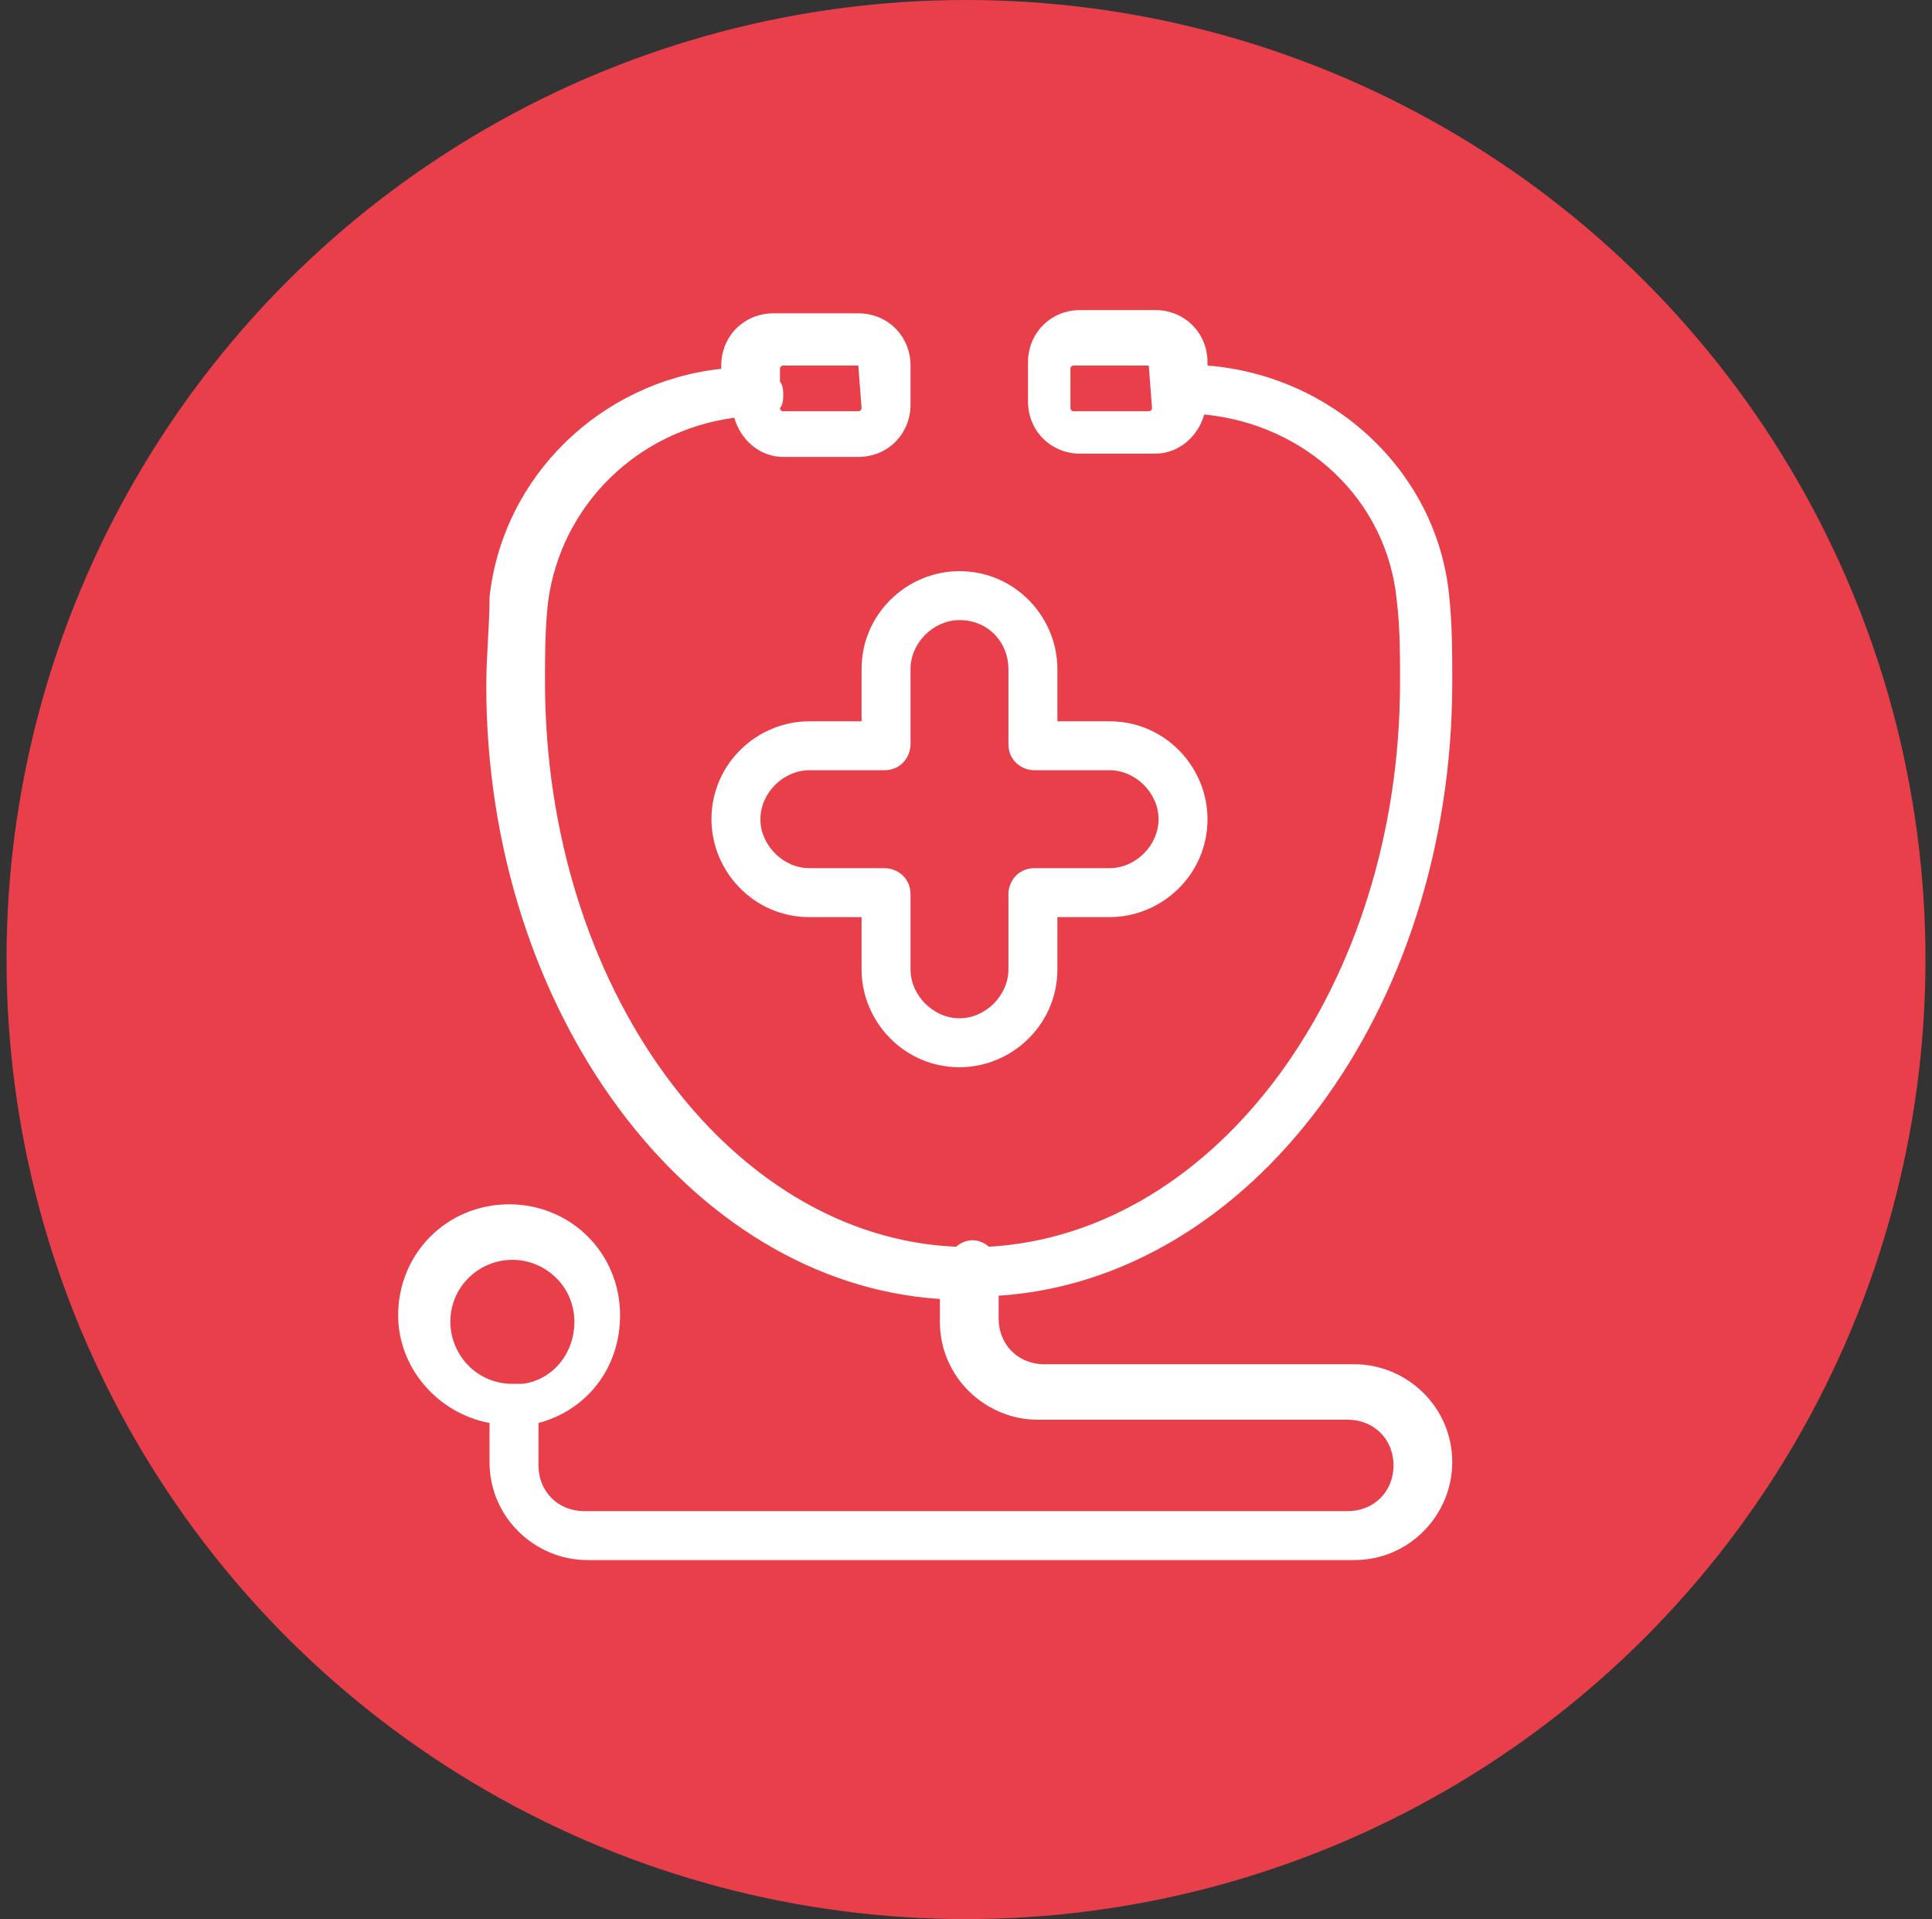
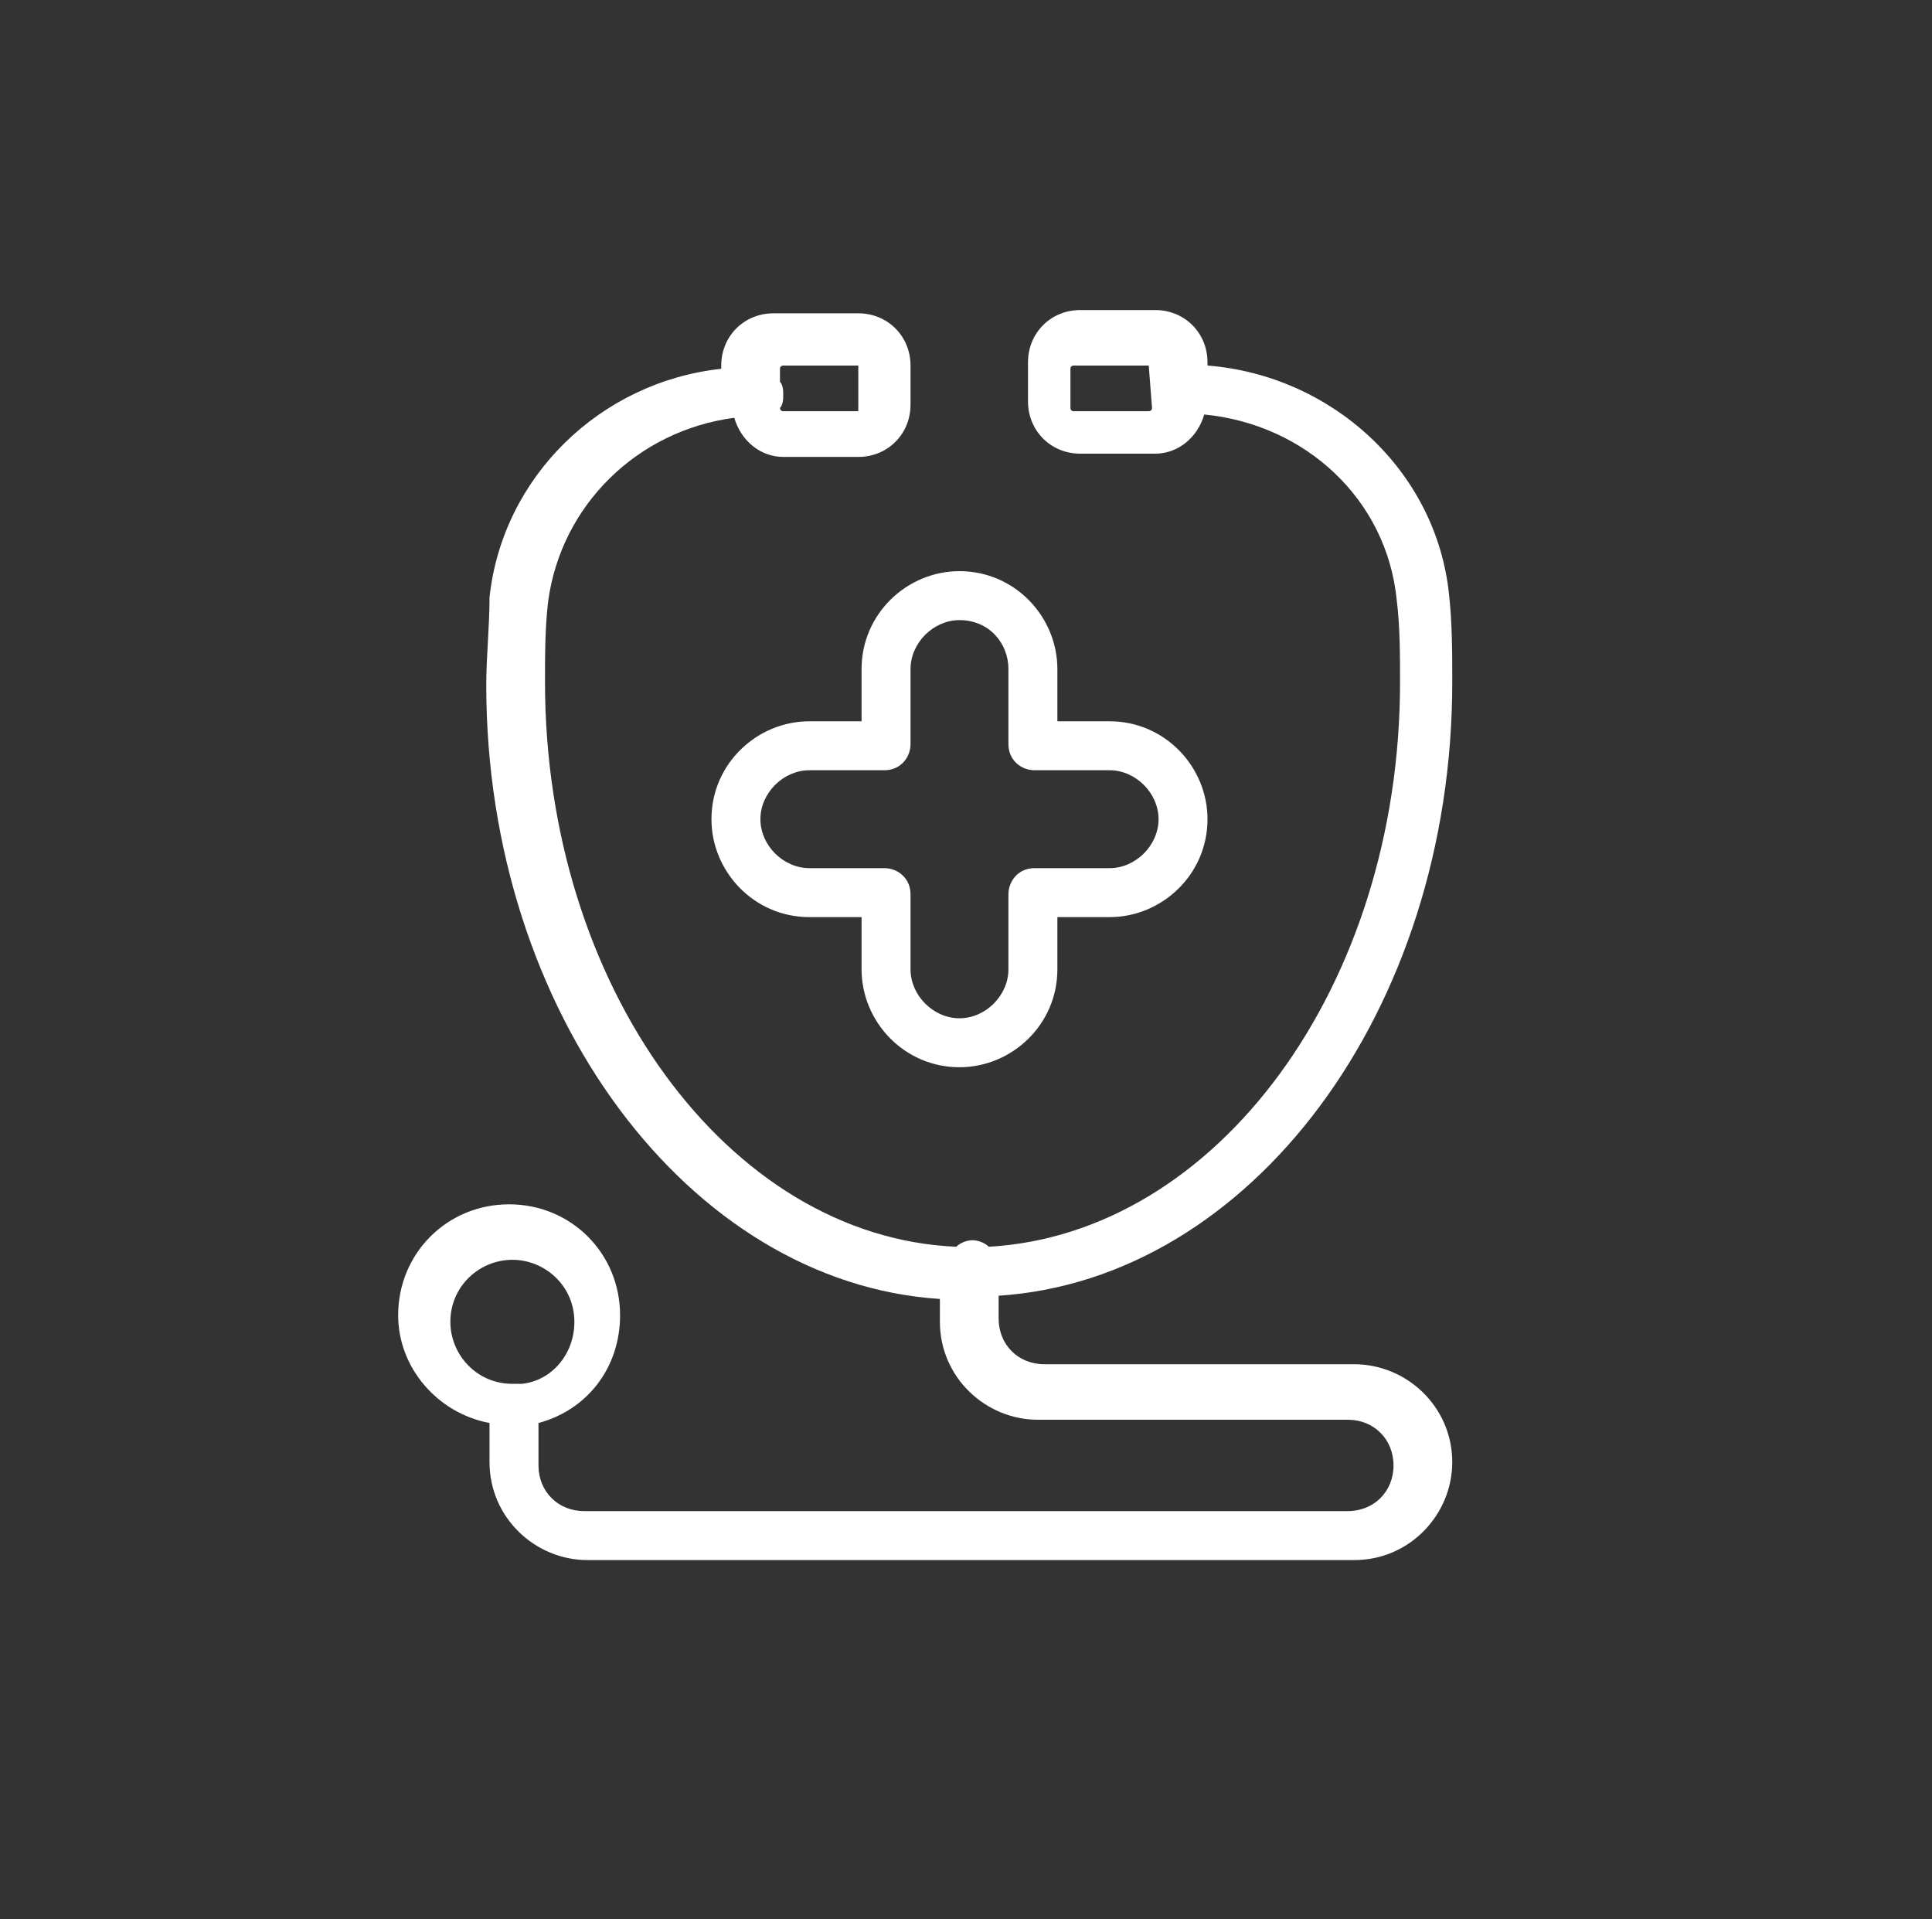
<svg xmlns="http://www.w3.org/2000/svg" version="1.1" id="Layer_1" x="0px" y="0px" viewBox="0 0 59.2 58.8" style="enable-background:new 0 0 59.2 58.8;" xml:space="preserve">
  <rect x="0" y="0" width="59.2" height="58.8" fill="#333333" stroke="none" />
  <style type="text/css">
	.st0{fill:#E83F4B;}
	.st1{fill-rule:evenodd;clip-rule:evenodd;fill:#FFFFFF;}
</style>
  <g>
-     <circle class="st0" cx="29.6" cy="29.4" r="29.4" />
    <g id="Τ2---PRD-Health">
      <g id="T2-1-PRD-Health" transform="translate(-904, -1322)">
        <g id="Intro-section" transform="translate(170, 988)">
          <g id="Hightlight-3" transform="translate(734, 334)">
-             <path id="support-icon" class="st1" d="M26.3,9.6c0.9,0,1.6,0.7,1.6,1.6v1.2c0,0.9-0.7,1.6-1.6,1.6H24c-0.7,0-1.3-0.5-1.5-1.2       c-3,0.4-5.3,2.7-5.7,5.6c-0.1,0.8-0.1,1.7-0.1,2.5c0,9.3,5.6,17,12.6,17.3c0.1-0.1,0.3-0.2,0.5-0.2s0.4,0.1,0.5,0.2       c7-0.4,12.6-8,12.6-17.3c0-0.8,0-1.7-0.1-2.5c-0.3-3.1-2.8-5.4-5.9-5.7c-0.2,0.7-0.8,1.2-1.5,1.2h-2.3c-0.9,0-1.6-0.7-1.6-1.6       v-1.2c0-0.9,0.7-1.6,1.6-1.6h2.3c0.9,0,1.6,0.7,1.6,1.6v0.1c3.8,0.3,7,3.2,7.4,7c0.1,0.9,0.1,1.8,0.1,2.7       c0,10.1-6.2,18.3-13.9,18.8v0.7c0,0.8,0.6,1.4,1.4,1.4h9.5c1.6,0,3,1.3,3,3c0,1.6-1.3,3-3,3H18c-1.6,0-3-1.3-3-3v-1.2       c-1.6-0.3-2.8-1.7-2.8-3.3c0-1.9,1.5-3.4,3.4-3.4s3.4,1.5,3.4,3.4c0,1.6-1,2.9-2.5,3.3v1.3c0,0.8,0.6,1.4,1.4,1.4h23.4       c0.8,0,1.4-0.6,1.4-1.4s-0.6-1.4-1.4-1.4h-9.5c-1.6,0-3-1.3-3-3v-0.7C21.1,39.3,14.9,31,14.9,21c0-0.9,0.1-1.8,0.1-2.7       c0.4-3.7,3.4-6.6,7.1-7v-0.1c0-0.9,0.7-1.6,1.6-1.6C23.7,9.6,26.3,9.6,26.3,9.6z M15.7,38.6c-1,0-1.9,0.8-1.9,1.9       c0,1,0.8,1.9,1.9,1.9c0.1,0,0.1,0,0.2,0H16c0.9-0.1,1.6-0.9,1.6-1.9C17.6,39.4,16.7,38.6,15.7,38.6z M29.4,17.5       c1.7,0,3,1.4,3,3v1.6H34c1.7,0,3,1.4,3,3c0,1.7-1.4,3-3,3h-1.6v1.6c0,1.7-1.4,3-3,3c-1.7,0-3-1.4-3-3v-1.6h-1.6       c-1.7,0-3-1.4-3-3c0-1.7,1.4-3,3-3h1.6v-1.6C26.4,18.8,27.8,17.5,29.4,17.5z M29.4,19c-0.8,0-1.5,0.7-1.5,1.5v2.3       c0,0.4-0.3,0.8-0.8,0.8h-2.3c-0.8,0-1.5,0.7-1.5,1.5s0.7,1.5,1.5,1.5h2.3c0.4,0,0.8,0.3,0.8,0.8v2.3c0,0.8,0.7,1.5,1.5,1.5       s1.5-0.7,1.5-1.5v-2.3c0-0.4,0.3-0.8,0.8-0.8H34c0.8,0,1.5-0.7,1.5-1.5s-0.7-1.5-1.5-1.5h-2.3c-0.4,0-0.8-0.3-0.8-0.8v-2.3       C30.9,19.7,30.3,19,29.4,19z M26.3,11.2H24c0,0-0.1,0-0.1,0.1v0.4C24,11.8,24,12,24,12.1s0,0.3-0.1,0.4l0,0c0,0,0,0.1,0.1,0.1       h2.3c0,0,0.1,0,0.1-0.1L26.3,11.2L26.3,11.2z M35.2,11.2h-2.3c0,0-0.1,0-0.1,0.1v1.2c0,0,0,0.1,0.1,0.1h2.3c0,0,0.1,0,0.1-0.1       L35.2,11.2C35.3,11.2,35.3,11.2,35.2,11.2z" />
+             <path id="support-icon" class="st1" d="M26.3,9.6c0.9,0,1.6,0.7,1.6,1.6v1.2c0,0.9-0.7,1.6-1.6,1.6H24c-0.7,0-1.3-0.5-1.5-1.2       c-3,0.4-5.3,2.7-5.7,5.6c-0.1,0.8-0.1,1.7-0.1,2.5c0,9.3,5.6,17,12.6,17.3c0.1-0.1,0.3-0.2,0.5-0.2s0.4,0.1,0.5,0.2       c7-0.4,12.6-8,12.6-17.3c0-0.8,0-1.7-0.1-2.5c-0.3-3.1-2.8-5.4-5.9-5.7c-0.2,0.7-0.8,1.2-1.5,1.2h-2.3c-0.9,0-1.6-0.7-1.6-1.6       v-1.2c0-0.9,0.7-1.6,1.6-1.6h2.3c0.9,0,1.6,0.7,1.6,1.6v0.1c3.8,0.3,7,3.2,7.4,7c0.1,0.9,0.1,1.8,0.1,2.7       c0,10.1-6.2,18.3-13.9,18.8v0.7c0,0.8,0.6,1.4,1.4,1.4h9.5c1.6,0,3,1.3,3,3c0,1.6-1.3,3-3,3H18c-1.6,0-3-1.3-3-3v-1.2       c-1.6-0.3-2.8-1.7-2.8-3.3c0-1.9,1.5-3.4,3.4-3.4s3.4,1.5,3.4,3.4c0,1.6-1,2.9-2.5,3.3v1.3c0,0.8,0.6,1.4,1.4,1.4h23.4       c0.8,0,1.4-0.6,1.4-1.4s-0.6-1.4-1.4-1.4h-9.5c-1.6,0-3-1.3-3-3v-0.7C21.1,39.3,14.9,31,14.9,21c0-0.9,0.1-1.8,0.1-2.7       c0.4-3.7,3.4-6.6,7.1-7v-0.1c0-0.9,0.7-1.6,1.6-1.6C23.7,9.6,26.3,9.6,26.3,9.6z M15.7,38.6c-1,0-1.9,0.8-1.9,1.9       c0,1,0.8,1.9,1.9,1.9c0.1,0,0.1,0,0.2,0H16c0.9-0.1,1.6-0.9,1.6-1.9C17.6,39.4,16.7,38.6,15.7,38.6z M29.4,17.5       c1.7,0,3,1.4,3,3v1.6H34c1.7,0,3,1.4,3,3c0,1.7-1.4,3-3,3h-1.6v1.6c0,1.7-1.4,3-3,3c-1.7,0-3-1.4-3-3v-1.6h-1.6       c-1.7,0-3-1.4-3-3c0-1.7,1.4-3,3-3h1.6v-1.6C26.4,18.8,27.8,17.5,29.4,17.5z M29.4,19c-0.8,0-1.5,0.7-1.5,1.5v2.3       c0,0.4-0.3,0.8-0.8,0.8h-2.3c-0.8,0-1.5,0.7-1.5,1.5s0.7,1.5,1.5,1.5h2.3c0.4,0,0.8,0.3,0.8,0.8v2.3c0,0.8,0.7,1.5,1.5,1.5       s1.5-0.7,1.5-1.5v-2.3c0-0.4,0.3-0.8,0.8-0.8H34c0.8,0,1.5-0.7,1.5-1.5s-0.7-1.5-1.5-1.5h-2.3c-0.4,0-0.8-0.3-0.8-0.8v-2.3       C30.9,19.7,30.3,19,29.4,19z M26.3,11.2H24c0,0-0.1,0-0.1,0.1v0.4C24,11.8,24,12,24,12.1s0,0.3-0.1,0.4l0,0c0,0,0,0.1,0.1,0.1       h2.3L26.3,11.2L26.3,11.2z M35.2,11.2h-2.3c0,0-0.1,0-0.1,0.1v1.2c0,0,0,0.1,0.1,0.1h2.3c0,0,0.1,0,0.1-0.1       L35.2,11.2C35.3,11.2,35.3,11.2,35.2,11.2z" />
          </g>
        </g>
      </g>
    </g>
  </g>
</svg>